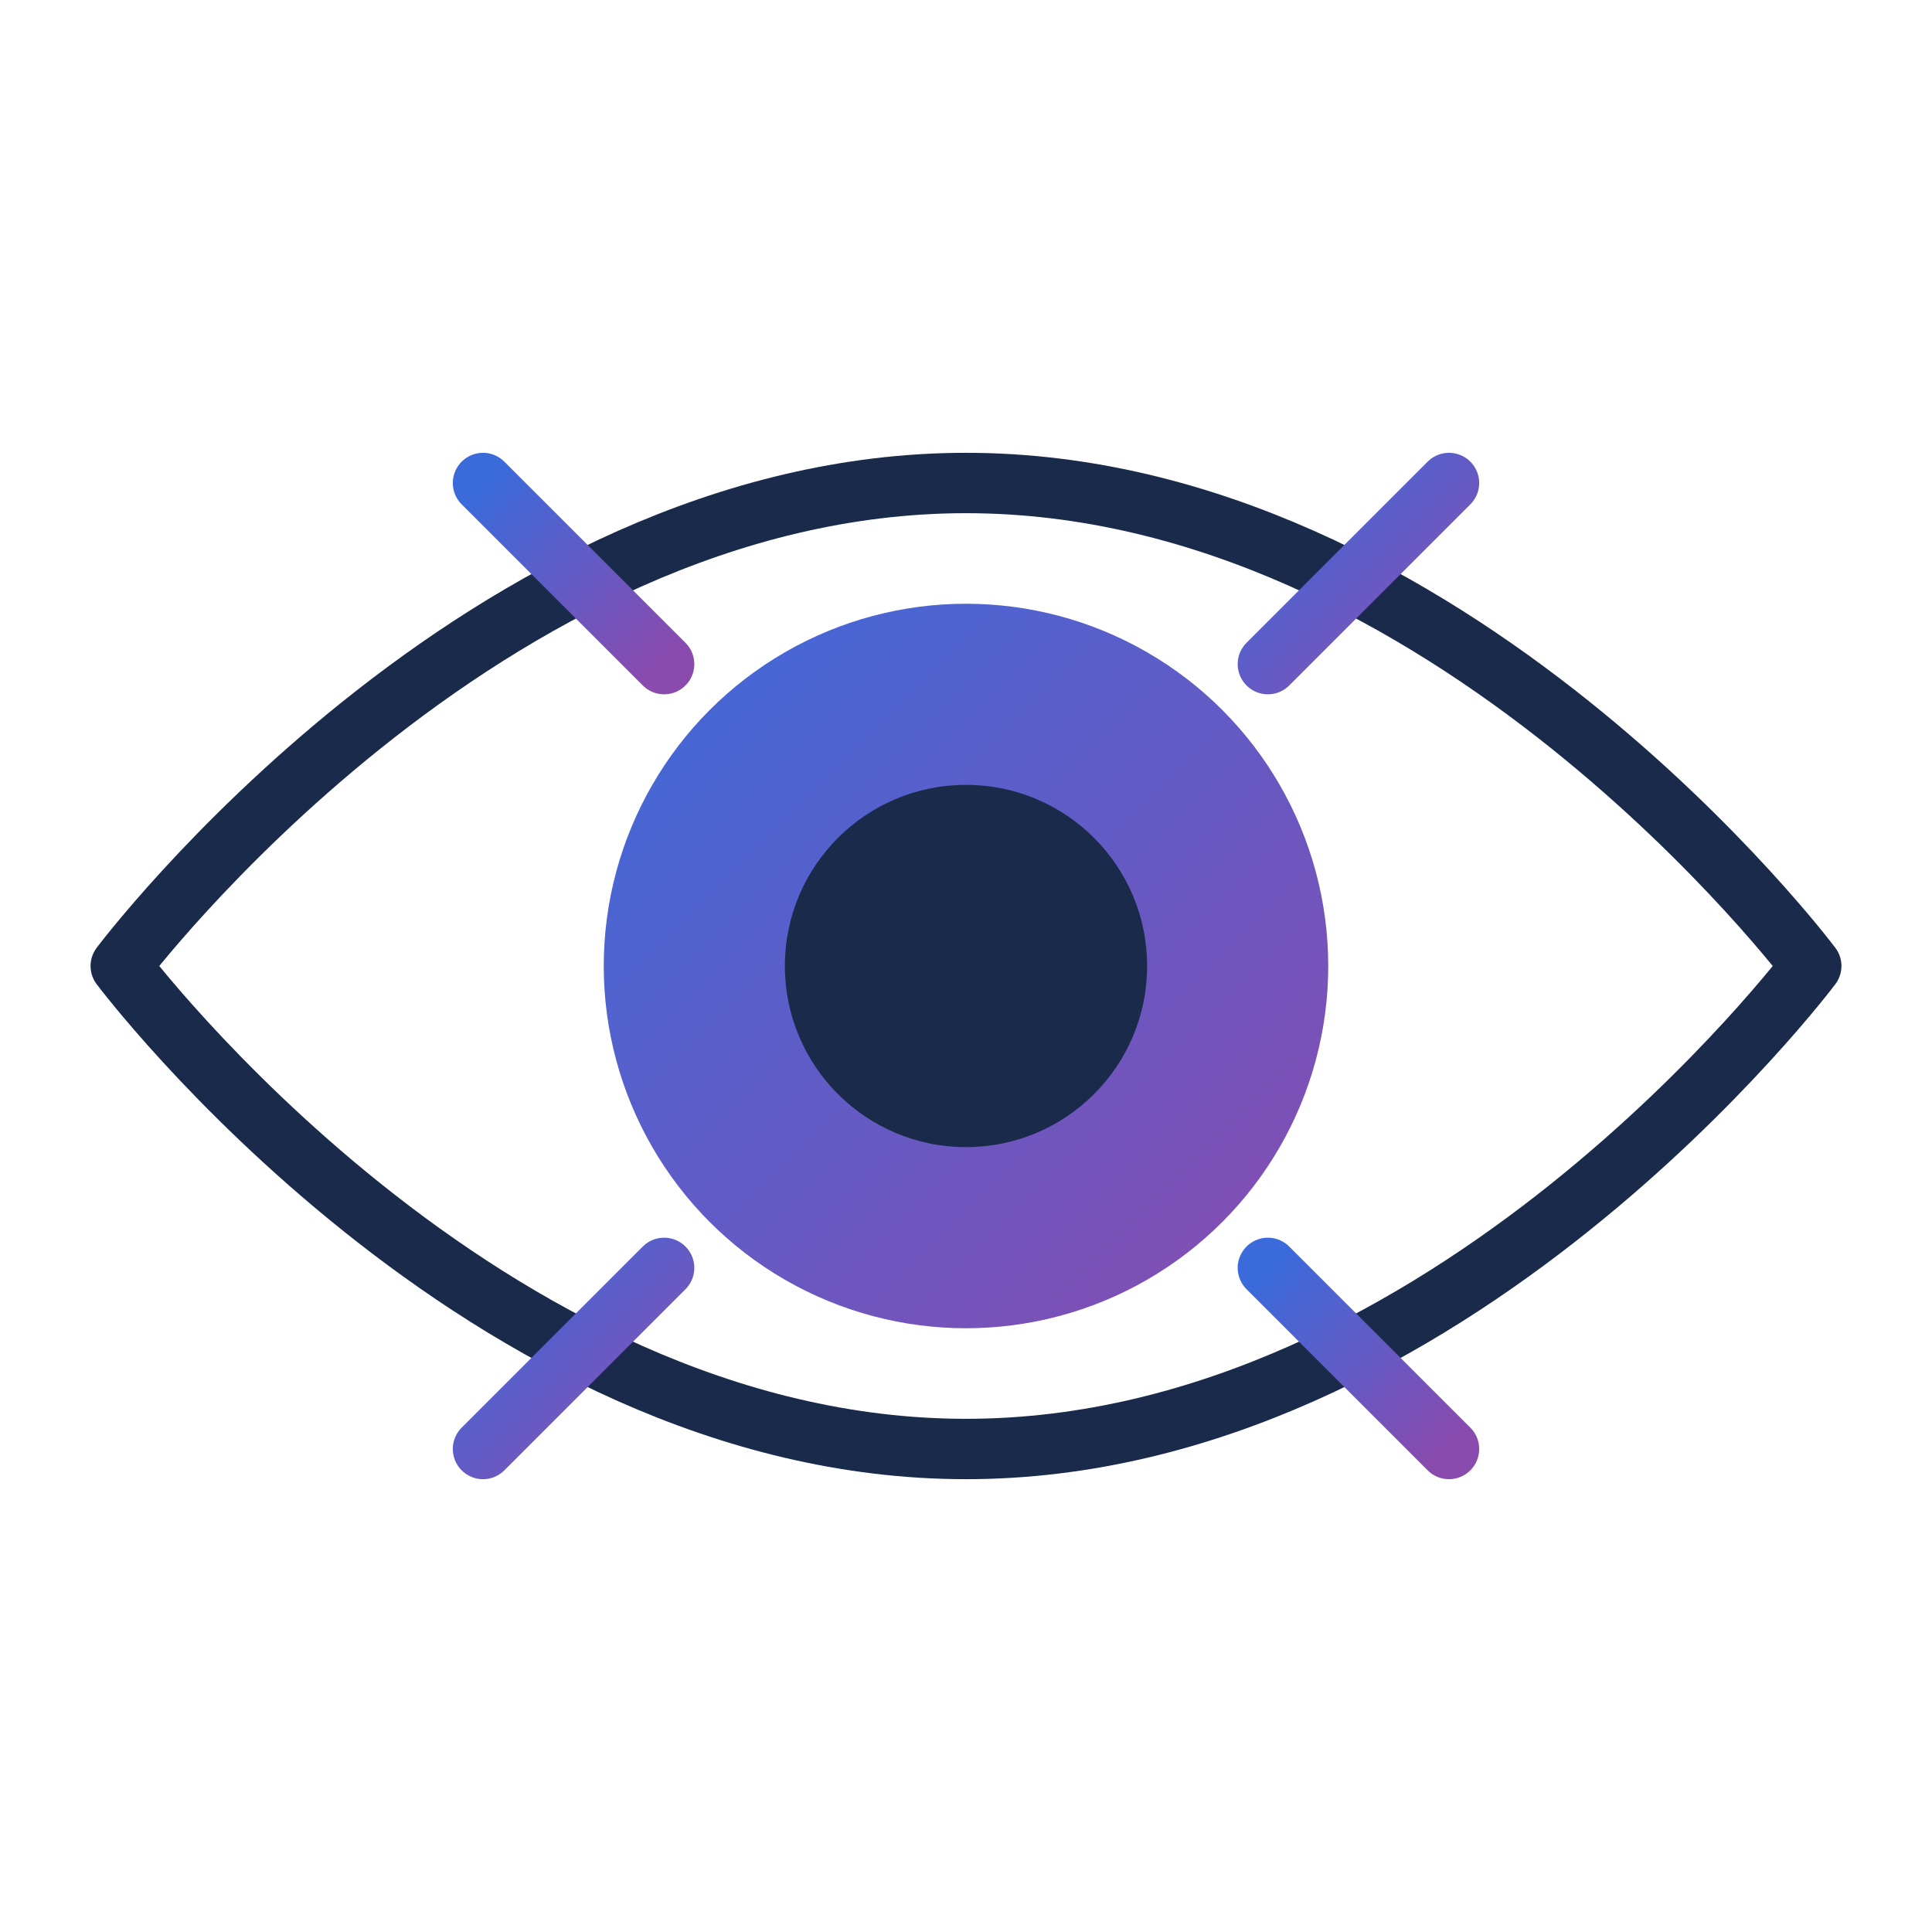
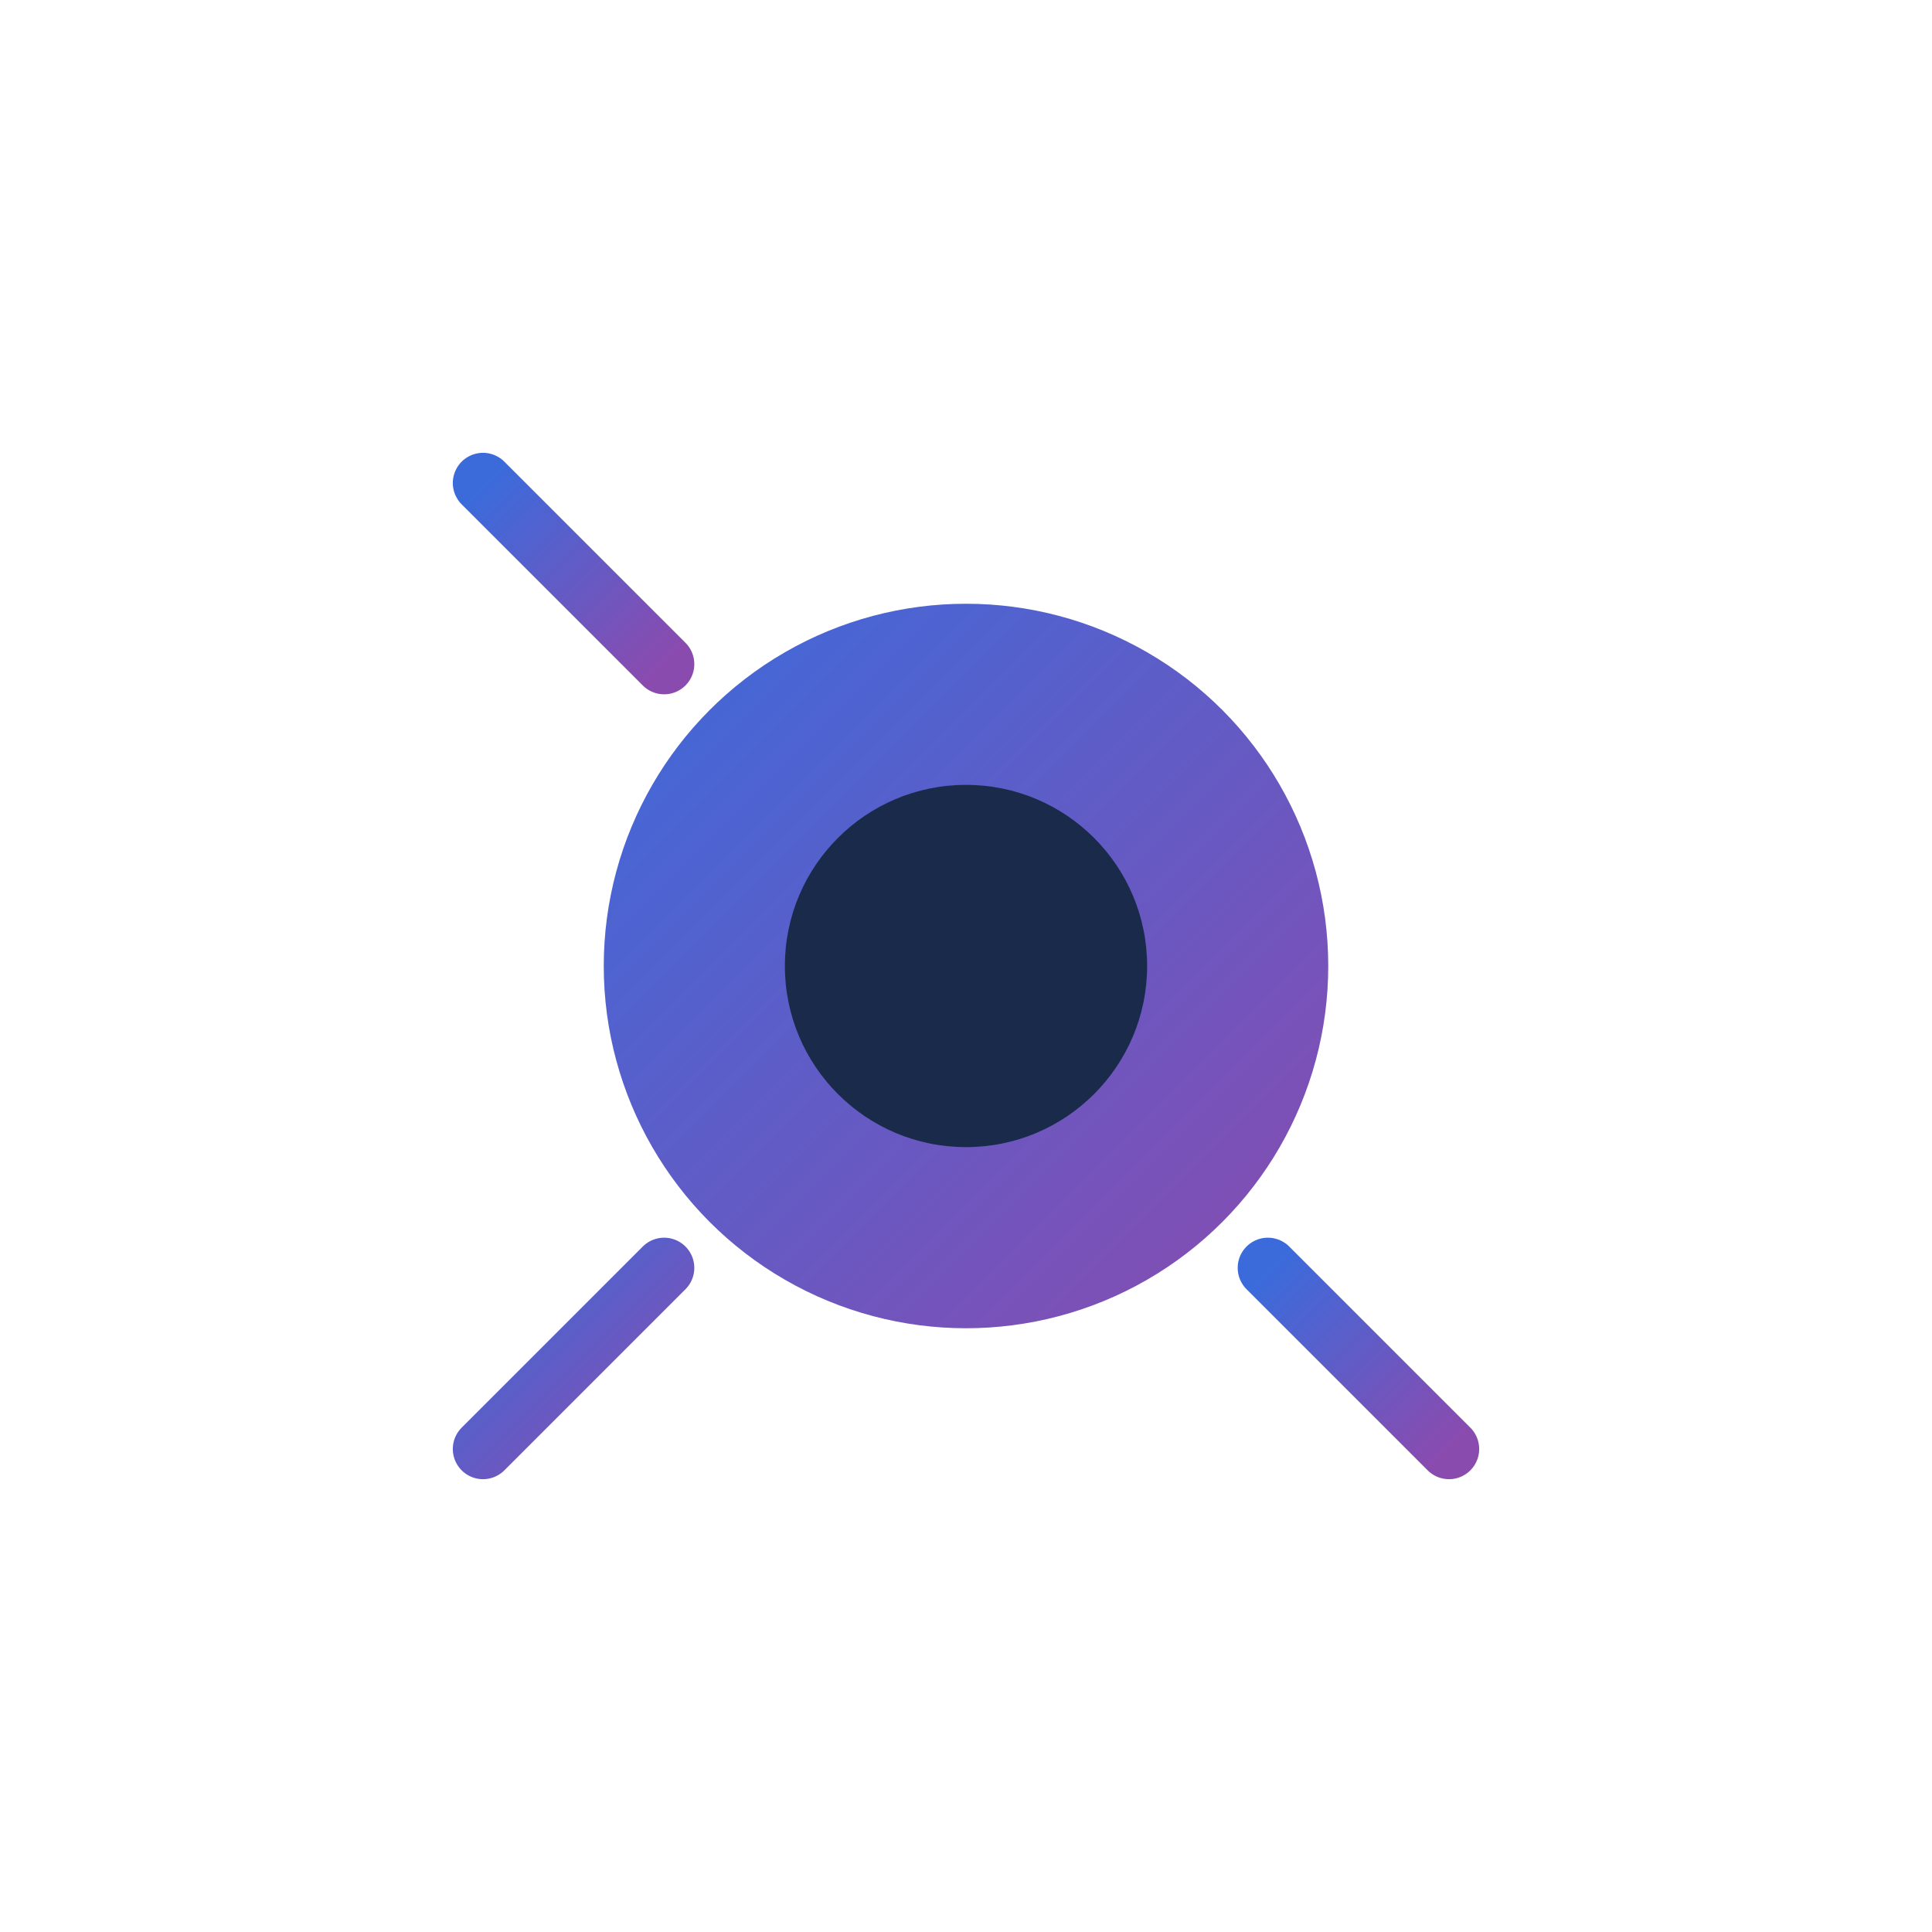
<svg xmlns="http://www.w3.org/2000/svg" viewBox="0 0 64 64" width="64" height="64">
  <defs>
    <linearGradient id="cv-grad" x1="0%" y1="0%" x2="100%" y2="100%">
      <stop offset="0%" style="stop-color:#3b6bdb;stop-opacity:1" />
      <stop offset="100%" style="stop-color:#8a4baf;stop-opacity:1" />
    </linearGradient>
  </defs>
  <style>
    .bg { fill: none; } /* Transparent background */
    .primary { fill: #1a2a4a; } /* Dark Navy */
    .secondary { fill: #4a5568; } /* Medium Gray */
    .accent1 { fill: #3b6bdb; } /* Blue */
    .accent2 { fill: #8a4baf; } /* Purple */
    .grad { fill: url(#cv-grad); }
    .st0 { stroke: #1a2a4a; stroke-width:2; stroke-linecap:round; stroke-linejoin:round; fill:none; }
    .st1 { stroke: url(#cv-grad); stroke-width:2; stroke-linecap:round; stroke-linejoin:round; fill:none; }
  </style>
-   <path class="st0" d="M4,32 C4,32 16,16 32,16 C48,16 60,32 60,32 C60,32 48,48 32,48 C16,48 4,32 4,32 Z" />
  <circle class="grad" cx="32" cy="32" r="12" />
  <circle class="primary" cx="32" cy="32" r="6" />
  <line class="st1" x1="32" y1="4" x2="32" y2="12" />
  <line class="st1" x1="32" y1="52" x2="32" y2="60" />
  <line class="st1" x1="4" y1="32" x2="12" y2="32" />
  <line class="st1" x1="52" y1="32" x2="60" y2="32" />
  <line class="st1" x1="16" y1="16" x2="22" y2="22" />
-   <line class="st1" x1="48" y1="16" x2="42" y2="22" />
  <line class="st1" x1="16" y1="48" x2="22" y2="42" />
  <line class="st1" x1="48" y1="48" x2="42" y2="42" />
</svg>